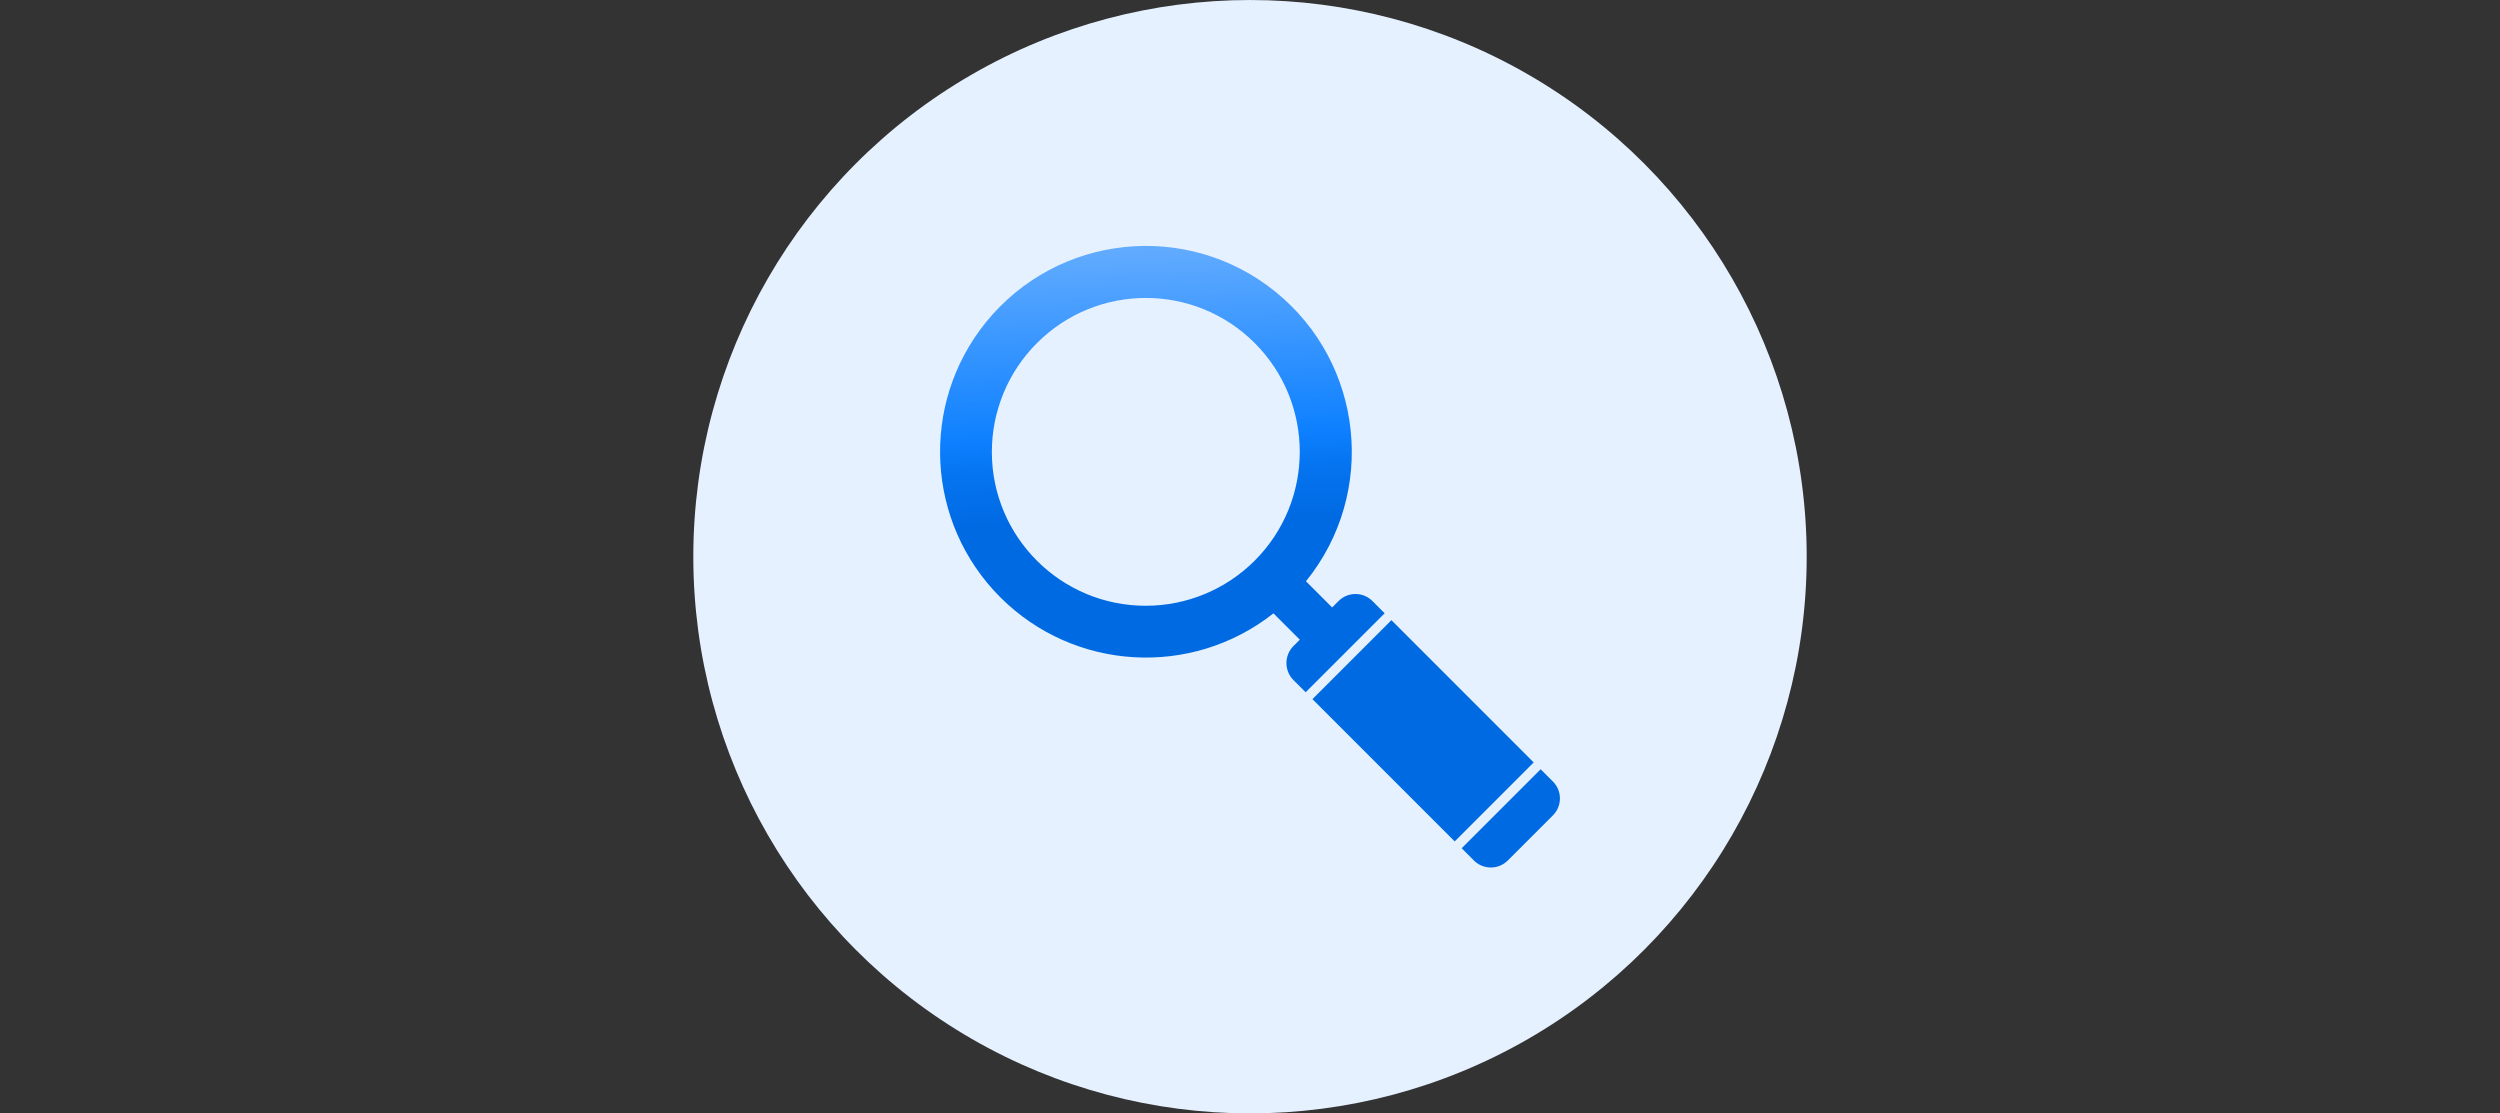
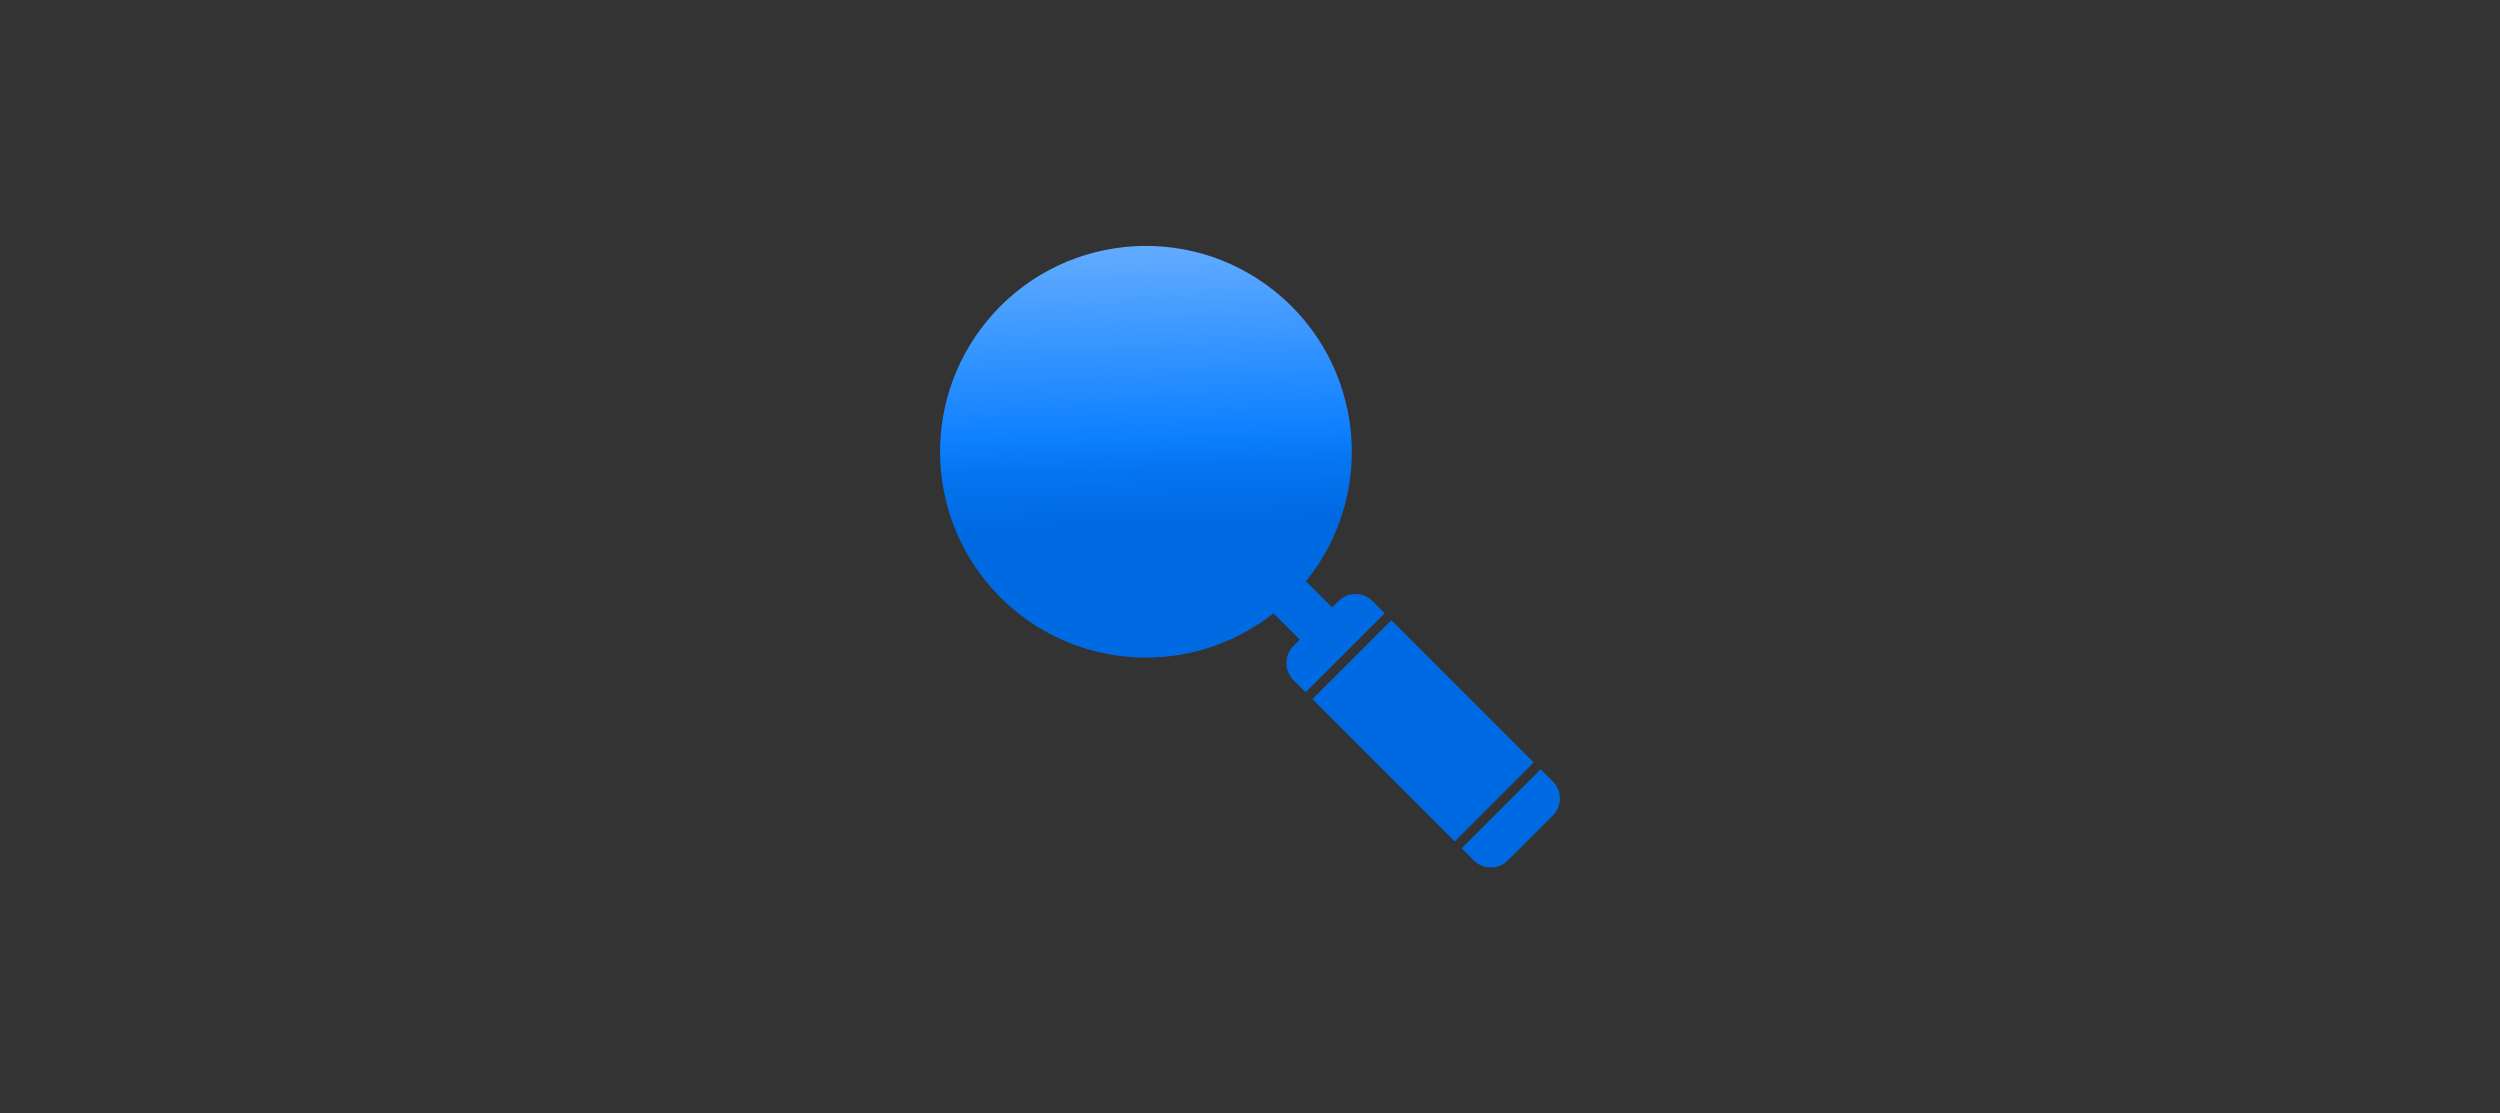
<svg xmlns="http://www.w3.org/2000/svg" xml:space="preserve" width="30.988mm" height="13.801mm" version="1.1" style="shape-rendering:geometricPrecision; text-rendering:geometricPrecision; image-rendering:optimizeQuality; fill-rule:evenodd; clip-rule:evenodd" viewBox="0 0 3098.8 1380.08">
  <rect x="0" y="0" width="3098.8" height="1380.08" fill="#333333" stroke="none" />
  <defs>
    <style type="text/css">
   
    .fil0 {fill:none}
    .fil1 {fill:#E5F1FF}
    .fil2 {fill:url(#id0);fill-rule:nonzero}
   
  </style>
    <linearGradient id="id0" gradientUnits="userSpaceOnUse" x1="1554.77" y1="641.48" x2="1544" y2="304.87">
      <stop offset="0" style="stop-opacity:1; stop-color:#006AE3" />
      <stop offset="0.2" style="stop-opacity:1; stop-color:#0675F1" />
      <stop offset="0.31" style="stop-opacity:1; stop-color:#0D80FF" />
      <stop offset="1" style="stop-opacity:1; stop-color:#61ABFF" />
    </linearGradient>
  </defs>
  <g id="Слой_x0020_1">
    <rect class="fil0" x="0" y="0" width="3098.8" height="1380.07" />
-     <circle class="fil1" cx="1549.4" cy="690.04" r="690.03" />
-     <path class="fil2" d="M1626.79 866.59l97.9 -97.9 176.35 176.35 -97.9 97.9 -176.35 -176.35zm298.05 102.08l-15.17 -15.15 -97.87 97.87 15.11 15.16c11.59,11.61 30.41,11.64 42.02,0.04 0.02,-0.01 0.03,-0.03 0.05,-0.04l55.86 -55.87c11.6,-11.55 11.64,-30.32 0.08,-41.92 -0.02,-0.03 -0.05,-0.06 -0.08,-0.09l0 0zm-223.67 -223.67c-11.55,-11.6 -30.32,-11.64 -41.92,-0.08 -0.04,0.02 -0.07,0.05 -0.09,0.08l-7.94 7.93 -32.44 -32.43c88.65,-109.55 71.7,-270.23 -37.85,-358.87 -109.56,-88.65 -270.23,-71.7 -358.88,37.85 -82.13,101.5 -74.39,248.63 17.94,340.95 91.53,91.38 236.93,99.88 338.5,19.82l32.68 32.68 -7.94 7.91c-11.55,11.65 -11.55,30.43 0,42.08l15.17 15.14 97.92 -97.9 -15.15 -15.16zm-280.79 5.85c-105.32,0.14 -190.82,-85.13 -190.96,-190.44 -0.07,-50.78 20.11,-99.48 56.07,-135.32 74.55,-74.46 195.34,-74.38 269.8,0.16 74.46,74.55 74.38,195.34 -0.17,269.8 -35.75,35.71 -84.21,55.77 -134.74,55.8l0 0z" />
+     <path class="fil2" d="M1626.79 866.59l97.9 -97.9 176.35 176.35 -97.9 97.9 -176.35 -176.35zm298.05 102.08l-15.17 -15.15 -97.87 97.87 15.11 15.16c11.59,11.61 30.41,11.64 42.02,0.04 0.02,-0.01 0.03,-0.03 0.05,-0.04l55.86 -55.87c11.6,-11.55 11.64,-30.32 0.08,-41.92 -0.02,-0.03 -0.05,-0.06 -0.08,-0.09l0 0zm-223.67 -223.67c-11.55,-11.6 -30.32,-11.64 -41.92,-0.08 -0.04,0.02 -0.07,0.05 -0.09,0.08l-7.94 7.93 -32.44 -32.43c88.65,-109.55 71.7,-270.23 -37.85,-358.87 -109.56,-88.65 -270.23,-71.7 -358.88,37.85 -82.13,101.5 -74.39,248.63 17.94,340.95 91.53,91.38 236.93,99.88 338.5,19.82l32.68 32.68 -7.94 7.91c-11.55,11.65 -11.55,30.43 0,42.08l15.17 15.14 97.92 -97.9 -15.15 -15.16zm-280.79 5.85l0 0z" />
  </g>
</svg>